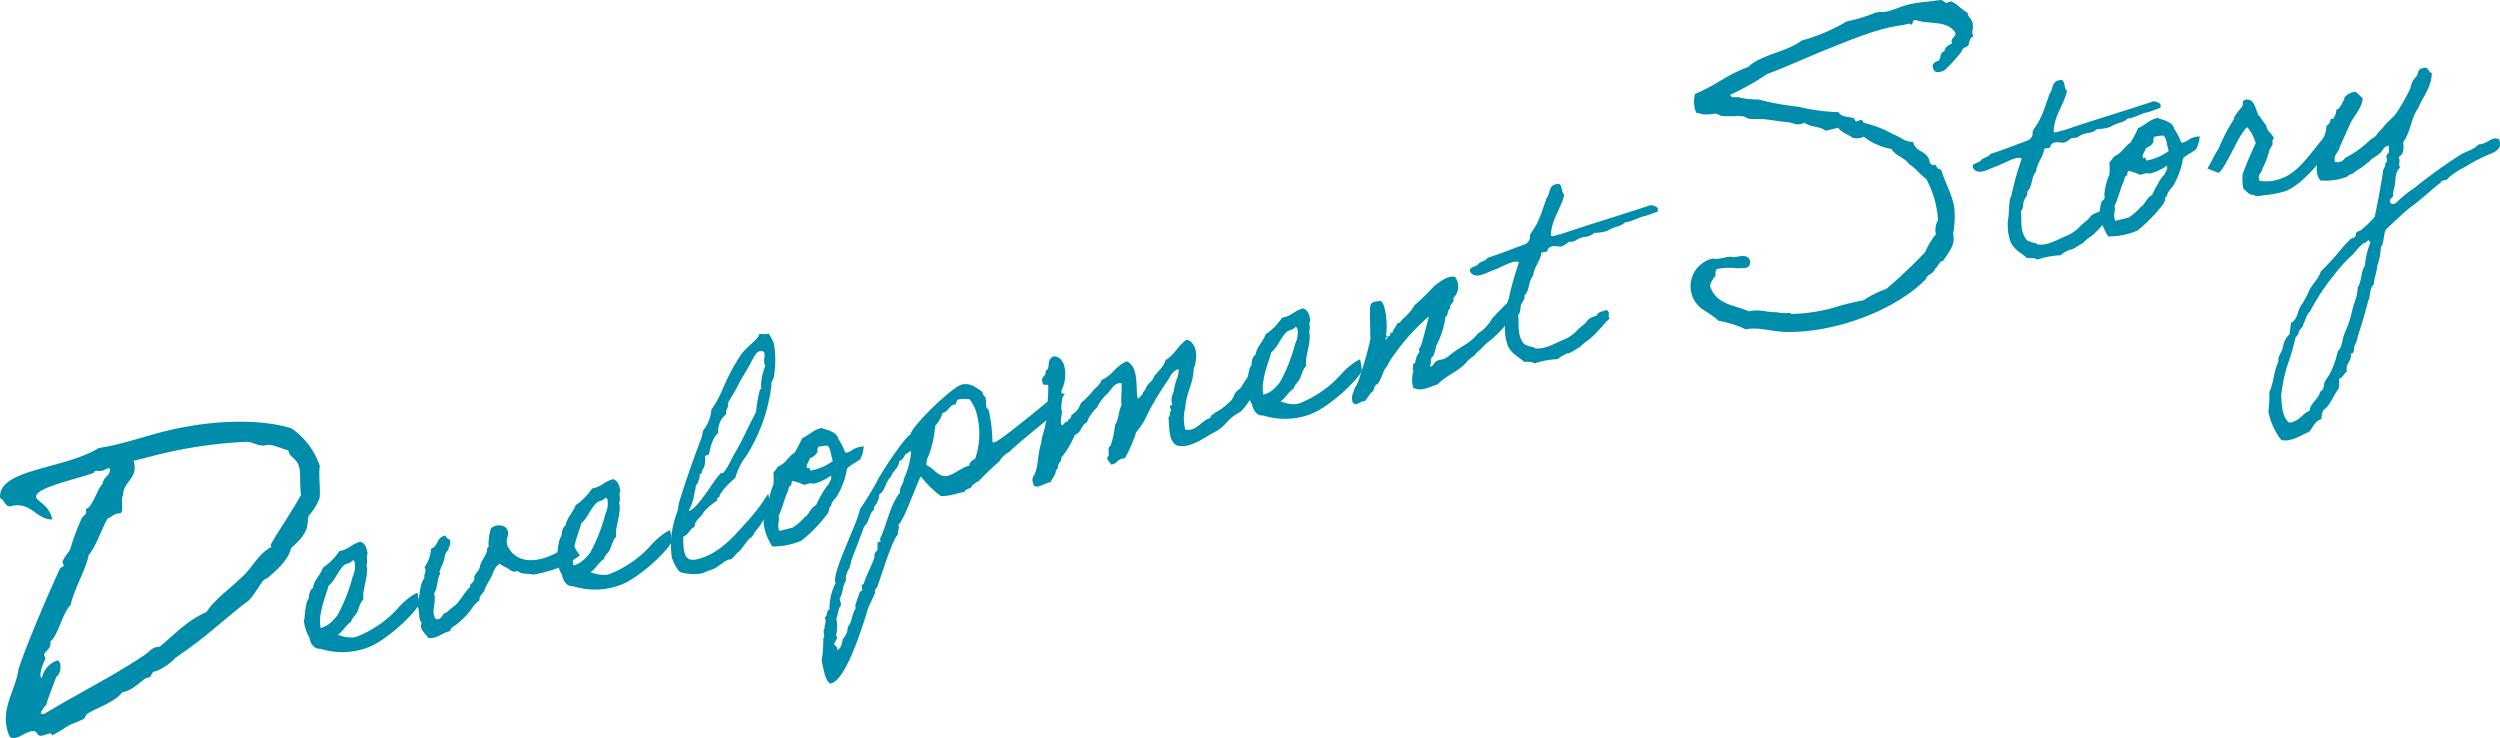
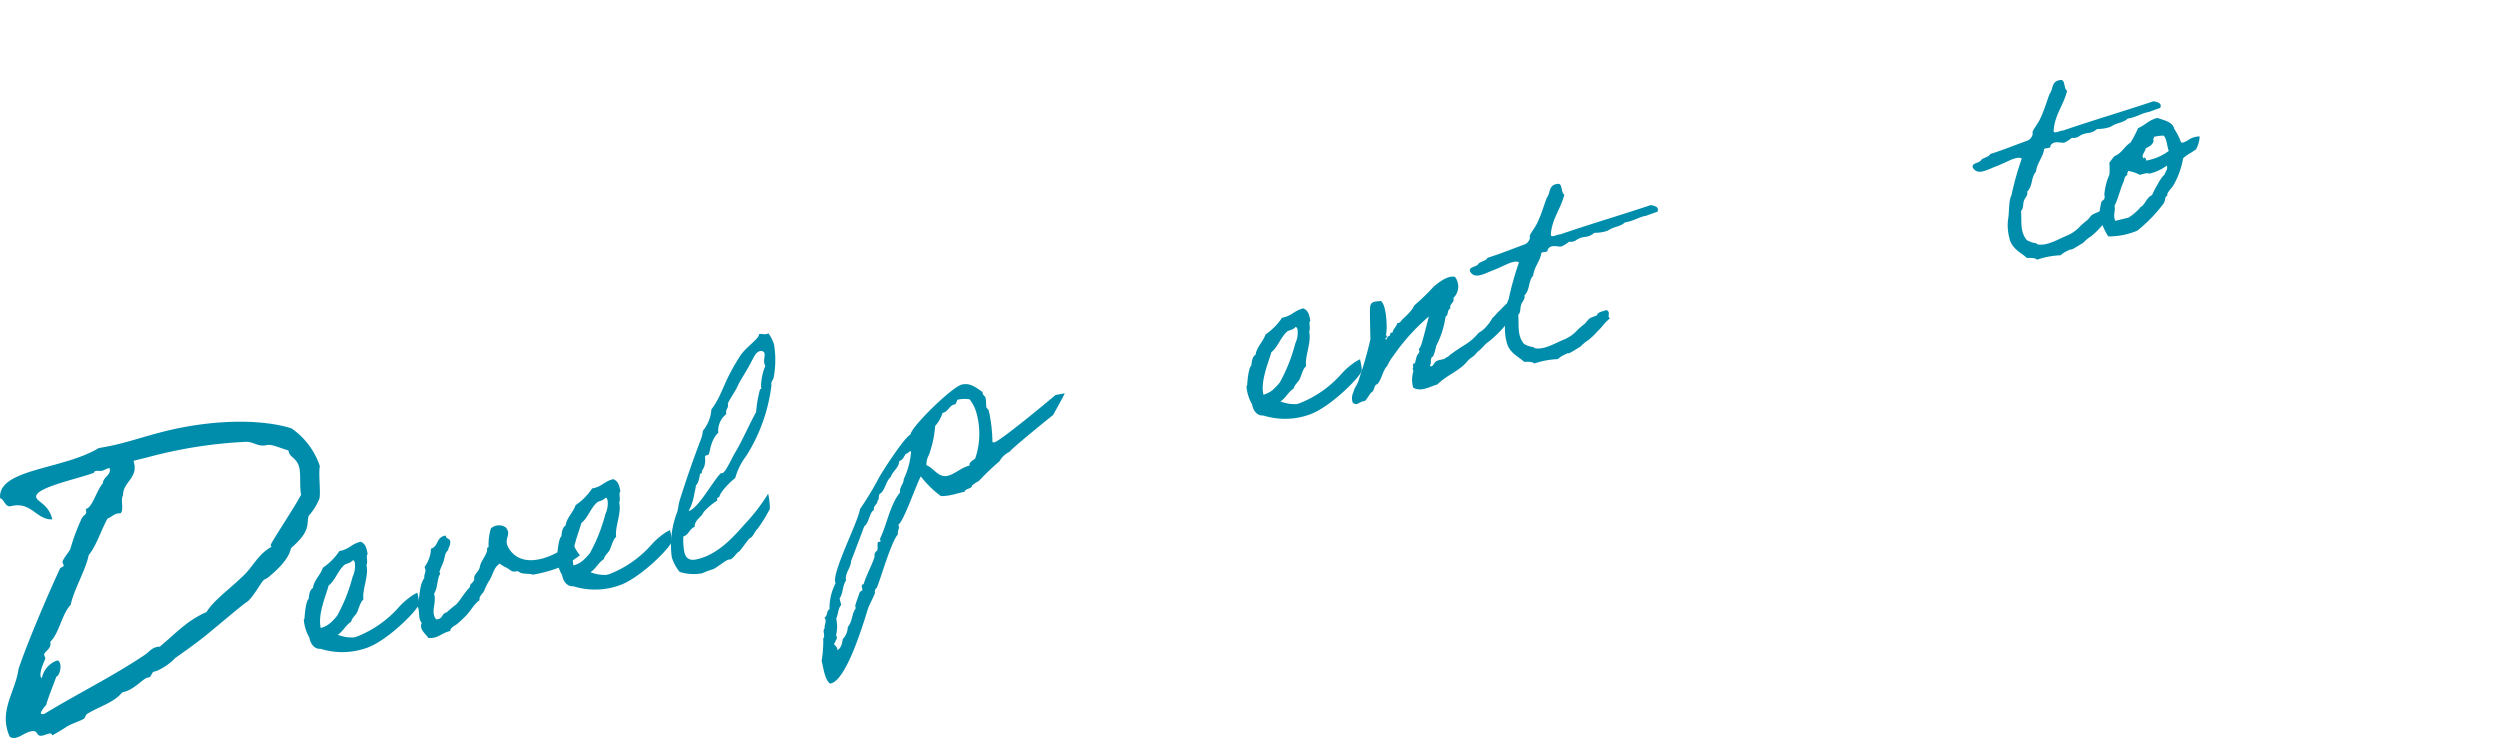
<svg xmlns="http://www.w3.org/2000/svg" width="271.598" height="80.172" viewBox="0 0 271.598 80.172">
  <g id="グループ_591" data-name="グループ 591" transform="translate(-2401.69 -2661.811)">
    <g id="グループ_589" data-name="グループ 589" transform="translate(2401.69 2681.789)">
      <path id="パス_2662" data-name="パス 2662" d="M2402.77,2750.927a3.529,3.529,0,0,1-.327-.931c-.573-2.314,1-4.34,1.252-6.427,1.028-3.049,3.138-7.955,4.516-10.945.069-.113.432-.2.4-.339-.023-.09-.1-.216-.125-.307-.067-.272.649-1.075.843-1.46a22.193,22.193,0,0,1,1.245-3.343c.307-.509.59-.338.444-.929a.1.1,0,0,1,.067-.114c.636-.158,1.163-2.117,1.776-2.751.024-.68.853-.837.763-1.585-.021-.091-.113-.069-.2-.046-.136.033-.431.2-.658.259s-.488-.024-.67.022c-.09.021-.181.045-.193.191-1.578.632-6.536,1.618-6.278,2.663.135.544,1.337.729,1.753,2.408-1.77.052-2.275-1.99-4.5-1.44-.635.157-.713-.739-1.177-.864-.265-3.211,6.845-3.091,10.7-5.441.692-.124,1.385-.247,2.111-.427,1.679-.416,3.416-.99,5.14-1.416,4.857-1.2,10.154-1.4,13.7-.308a8.132,8.132,0,0,1,3.085,4.1c-.16.907.108,2.768-.042,3.527a6.368,6.368,0,0,1-1.172,1.88c-.263.884.3,1.611-1.925,3.511-.242,1.361-1.969,2.751-2.447,3.158-.239.2-.431.2-.578.385-.273.261-1.162,1.926-1.787,2.32-.5.317-2.805,2.285-4.408,3.6-1.045.836-2.068,1.572-3.34,2.464a6.243,6.243,0,0,1-2.057,1.425l-.272.067c-.226.057-.3.554-.478.6l-.272.068c-.409.1-1.421,1.267-2.465,1.525l-.227.057c-.921,1.143-2.555,1.547-3.8,2.337-.136.034-.262.5-.353.522-.545.327-1.453.552-2.067.993-.249.158-.874.554-1.385.824-.056-.226-.2-.238-.385-.193-.227.056-.442.157-.625.2-.863.214-.361-.68-1.359-.434-.59.146-1.022.543-1.521.666A.876.876,0,0,1,2402.77,2750.927Zm10.6-23.723c-.638,1.121-1.2,2.946-2.051,3.976-.231,1.405-1.711,3.987-1.94,5.393-.966.962-1.255,3.105-2.232,4.021.2.817-.751,1.053-.65,1.461.033.136.1.216.125.306s-.673,1.371-.515,2.007a.244.244,0,0,0,.135.159,2.522,2.522,0,0,1,1.649-1.9c.227-.056.317.307.351.443.1.408-.128,1.237-.446,1.314.046-.01-1.061,2.719-1.073,3.059-.159.137-.636.737-.592.919.022.09.124.114.4.046,3.6-2.192,7.381-4.043,10.892-6.4.454-.3.693-.7,1.237-.837a1.139,1.139,0,0,1,.375-.044c1.682-1.379,2.955-2.851,5.089-3.765.786-1.3,2.671-2.636,3.752-3.722,1.238-1.029,1.741-2.5,3.308-3.372-.011-.044-.079-.124-.091-.169-.044-.182,2.459-3.884,3.313-5.493-.18-.726-.029-2.257-.2-2.938-.258-1.044-1-1.1-1.141-1.692l-.045-.182c-.612-.138-1.813-.707-2.312-.584-1,.247-1.439-.366-2.3-.346a49.82,49.82,0,0,0-10.664,1.677l-1.544.383.056.226c.416,1.679-1.218,2.083-1.2,3.524-.307.509.122,1.464-.242,1.938-.136.034-.284.022-.375.045C2413.987,2726.764,2413.771,2727.059,2413.373,2727.2Z" transform="translate(-2401.69 -2690.843)" fill="#008dab" />
      <path id="パス_2663" data-name="パス 2663" d="M2453.75,2739.054c-.266.816-3.6,4.109-5.775,4.8a7.868,7.868,0,0,1-4.947.069c-.7.078-1.13-.657-1.2-1.2a4.694,4.694,0,0,1-.613-1.971s.1-.088.082-.176c.015-.317.136-1.845.453-2.079.045-.448.083-.927.458-1.176.127-.874.833-1.424,1.078-2.2a6.6,6.6,0,0,0,1.8-1.819c1.051-.166,1.332-.8,2.311-1.009.492.221.616.6.725,1.163.059.235-.015.191-.044.323-.066.235.115.721-.054,1.044.284,1.147-.492,2.682-.325,3.734-.362.308-.5,1-.687,1.388s-.567.61-.649,1.035c-.619.4-.841,1.02-1.459,1.423a4.3,4.3,0,0,0,1.727.291l.295-.073a11.841,11.841,0,0,0,4.632-3.238,7.255,7.255,0,0,1,.964-.894,5.175,5.175,0,0,1,1.024-.66A6.146,6.146,0,0,1,2453.75,2739.054Zm-8.135-4.232c-.736.683-.989,1.682-1.7,2.231-.29,1.1-1.2,3.107-.857,4.614a2.654,2.654,0,0,0,1.075-.578,6.179,6.179,0,0,0,.715-.771,17.925,17.925,0,0,0,1.672-4.222,2.729,2.729,0,0,0,.239-1.558c-.051-.08-.094-.257-.213-.228C2446.233,2734.67,2445.821,2734.646,2445.615,2734.823Z" transform="translate(-2408.212 -2693.419)" fill="#008dab" />
      <path id="パス_2664" data-name="パス 2664" d="M2473.656,2733.414a9.563,9.563,0,0,1-2.319,1.354,14.965,14.965,0,0,1-2.781.751c-.411-.149-1.007-.032-1.433-.238-.007-.03-.183-.111-.154-.119-.169-.052-.42.072-.625,0-.242-.1-.521-.339-.7-.42a3.465,3.465,0,0,1-.7-.421c-.7.454-.738,1.306-1.181,1.916a6.583,6.583,0,0,0-.5,1.027c-.14.316-.6.587-.5,1.028-.641.44-.959,1.175-1.51,1.717a11.383,11.383,0,0,1-.863.807c-.25.249-.78.38-.825.829-.948.2-1.377.872-2.376.745-.256-.406-1.049-.959-.717-1.634-.44-.516-.144-1.089-.452-1.824.275-1.035.16-2.257.742-3.056-.079-.448.281-.632.018-1.191a3.583,3.583,0,0,0,.7-1.983c.868-.277.525-1.285,1.613-1.429.021.463.522.214.477.788.007.279-.185.513-.237.807-.339.272-.347.741-.467,1.146s-.34.772-.458,1.176c-.023.037.088.228.065.265-.331.426-.246,1.528-.66,2.131.314,1.015-.423,1.947.221,2.786.809-.013.531-.631,1.156-.755a10.5,10.5,0,0,1,1.009-.843c.545-.573.9-1.285,1.475-1.865.074-.08.037-.227.081-.3.066-.11.493-.4.421-.7-.065-.389.531-.756.605-1.212.1-.617.554-1.042.769-1.689.073-.206-.073-.419.192-.484a5.988,5.988,0,0,1,.247-2.028,1.3,1.3,0,0,1,1.633-.092c.63.781-.2,1.08.194,2.044,1.075,2.077,3.525,1.751,5.652.506.463-.146,1.443-.857,1.479-.71A5.1,5.1,0,0,0,2473.656,2733.414Z" transform="translate(-2410.658 -2693.067)" fill="#008dab" />
      <path id="パス_2665" data-name="パス 2665" d="M2486.631,2730.916c-.265.816-3.6,4.109-5.775,4.8a7.868,7.868,0,0,1-4.947.069c-.7.079-1.131-.657-1.2-1.2a4.667,4.667,0,0,1-.613-1.971s.1-.088.081-.176c.015-.316.136-1.845.453-2.079.045-.448.083-.926.458-1.176.128-.874.834-1.424,1.079-2.2a6.618,6.618,0,0,0,1.8-1.819c1.052-.166,1.333-.8,2.311-1.009.491.221.615.6.725,1.163.058.236-.015.191-.045.324-.067.235.116.72-.053,1.044.283,1.147-.492,2.682-.326,3.733-.361.308-.5,1-.686,1.388s-.568.61-.65,1.035c-.619.4-.84,1.02-1.459,1.423a4.306,4.306,0,0,0,1.727.29l.294-.073a11.825,11.825,0,0,0,4.632-3.237,7.205,7.205,0,0,1,.965-.9,5.146,5.146,0,0,1,1.023-.66A6.135,6.135,0,0,1,2486.631,2730.916Zm-8.135-4.231c-.737.681-.99,1.681-1.7,2.23-.289,1.1-1.2,3.107-.856,4.615a2.653,2.653,0,0,0,1.074-.579,6.286,6.286,0,0,0,.715-.77,17.964,17.964,0,0,0,1.672-4.223,2.74,2.74,0,0,0,.239-1.557c-.052-.081-.1-.258-.213-.229C2479.114,2726.532,2478.7,2726.509,2478.5,2726.686Z" transform="translate(-2413.638 -2692.077)" fill="#008dab" />
      <path id="パス_2666" data-name="パス 2666" d="M2499.729,2724.244a17.113,17.113,0,0,1-1.335,2.173c-.339.271-.487.933-.87,1.028-.295.322-1.078,1.453-1.194,1.481-.177.044-.569.734-.921.822-.059.014-.155.007-.185.014-.265.065-1.229.835-1.619,1.025a10.214,10.214,0,0,0-1.229.46,5.038,5.038,0,0,1-2.44-.145,4.443,4.443,0,0,1-.864-1.6,9.9,9.9,0,0,1,.593-4.924c.1-.338.133-.845.274-1.286.681-2.167,1.466-4.422,2.28-6.56a3.436,3.436,0,0,0,.23-.963,4.09,4.09,0,0,0,.924-2.32c1.29-1.725,1.2-2.856,3.167-5.873.613-.932,2.1-1.863,1.991-2.3.353-.088.514.059.838-.02a.607.607,0,0,0,.2-.08,4.289,4.289,0,0,1,.615,1.221,10.618,10.618,0,0,1-.045,3.6c-.082.3-.325.455-.237.808a18.515,18.515,0,0,1-2.745,7.7,6.955,6.955,0,0,0-1.19,2.387c-.677.543-1.672,1.57-1.733,2.084-.265.065-.242.154-.221.366a6.832,6.832,0,0,0-1.495,1.276c-.237.558-.98.837-.953,1.578-.6.241-.6.837-1.237,1.055a7.1,7.1,0,0,0,.113,1.721c.233.942.9.87,1.491.724,2.324-.575,4.057-2.659,5.06-3.782a20.179,20.179,0,0,0,2.551-3.316A8.267,8.267,0,0,1,2499.729,2724.244Zm-1.976-16.061c-.451.955-1.174,1.945-1.558,2.791-.221.492-1.07,1.732-1.034,1.879.117.471-.3.573-.165,1.1a2.294,2.294,0,0,0-.873,2.027c-.839.77-.887,2.093-1.042,2.35-.1.118-.389.066-.4.256.129,1.279-.407,1.382-.334,1.676.036.147-.273.161-.237.308.029.118-.208,1.05-.414,1.1a4.882,4.882,0,0,1-.164.853,5.664,5.664,0,0,1-.637,1.968c1.059-.261,2.743-3.426,3.508-4.115.059-.015.155-.008.185-.015.323-.08,1.048-1.7,1.313-2.135.863-1.432,1.507-3,2.326-4.48a14.4,14.4,0,0,1,.439-2.512c.2.043.125-.125.1-.242a5.91,5.91,0,0,1,.468-2.271.833.833,0,0,1-.1-.258c-.109-.441.083-.8.01-1.095-.065-.265-.323-.3-.529-.244C2498.175,2707.238,2497.975,2707.818,2497.754,2708.184Z" transform="translate(-2416.089 -2688.945)" fill="#008dab" />
-       <path id="パス_2667" data-name="パス 2667" d="M2502.1,2722.374a7.636,7.636,0,0,1,.568-.734c.824-.329,1.024-1.034,1.732-1.459a12.416,12.416,0,0,0,.827-1.579c.766-.315,1.156-.879,2.1-1.113.559.237,1.653.372,1.828,1.2a6.19,6.19,0,0,1,.732,1.443c.043.052.206.073.426-.043.391-.189.037.023.412-.227a2.191,2.191,0,0,1,1.191-.357,3.326,3.326,0,0,1-.4,1.411c-.052.043-.162.1-.376.249-.427.293-.168.073-.567.358-.427.294-.471.367-.464.4a8.948,8.948,0,0,1-1.08,2.952c-.133.22-.767.815-.613,1.058-.338.145-.155.382-.414.851a16.125,16.125,0,0,1-2.859,2.956,7.913,7.913,0,0,1-3.156.625,5.992,5.992,0,0,1-.957-2.6,10.629,10.629,0,0,1,.194-1.11c.03-.132.31-.263.339-.4.074-.205-.036-.4.009-.6a7.02,7.02,0,0,1,.534-2.005A6.747,6.747,0,0,0,2502.1,2722.374Zm1.982,1.32c-.346.117-.325.455-.421.7-.407.883-.593,1.9-1,2.652.153.618-.208.925.092,1.633l1.441-.357a5.882,5.882,0,0,0,1.238-1.056c.089-.145.1-.087.257-.219.376-.374.517-.939,1.054-1.167a9.117,9.117,0,0,1,.614-1.182,4.626,4.626,0,0,1,.759-1.094c.119-.4.354-.463.238-.934a5.091,5.091,0,0,1-1.906.878c-.25-.125-.646.035-1.029.129a4.133,4.133,0,0,0-1.293-.428C2504.144,2723.43,2503.968,2723.473,2504.084,2723.694Zm2.832-3.7c-.089.4-.472.617-.862.808-.016.315-.62.9-.165,1.1-.029-.243.206-.051.212.229a5.823,5.823,0,0,0,2.458-1.045c-.2-.545-.217-1.383-.57-1.671a5.64,5.64,0,0,0-1.03.13C2506.975,2719.731,2506.8,2719.775,2506.916,2719.995Z" transform="translate(-2418.083 -2690.977)" fill="#008dab" />
      <path id="パス_2668" data-name="パス 2668" d="M2535,2712.788c.059-.014-1.256,2.371-1.285,2.379-.368.278-4.684,3.782-4.7,3.974a2.438,2.438,0,0,0-1.091,1.018,28.924,28.924,0,0,0-2.247,2.149,4.107,4.107,0,0,0-.751.5c.029.368-.765.314-.773.66l-1,.248a5.641,5.641,0,0,1-1.6.238,10.926,10.926,0,0,1-2.186-2.144c-.517.939-1.849,4.891-2.446,5.259.227.412-.156.631-.024,1.036-.686.638-1.842,4.671-2.308,5.816a.43.43,0,0,0-.185.514c-.237.684-.65,1.284-.85,1.99-.468,1.521-2.275,7.463-3.923,7.871l-.118.029c-.6-.412-.724-1.788-.92-2.457a13.092,13.092,0,0,0,.175-2.448c.273-.286-.145-.838.165-1.1-.08-.324.164-.6.083-.927l-.1-.256c.361-.184.164-.728.531-.882a5.944,5.944,0,0,1,.669-2.851c-.58-.824,2.508-6.772,2.635-8.022a35.594,35.594,0,0,0,1.934-3.165c.347-.741,2.953-4.727,3.555-4.939.069-.859,4.526-5.178,5.556-5.433.941-.234,1.543.3,2.291.807-.044.2.132.4.286.522l.029.118c.088.353.021.712.108,1.066l.213.229.073.293a15.835,15.835,0,0,1,.352,3.192.334.334,0,0,0,.228.037c.648-.16,5.855-4.478,6.629-5.138Zm-17.262,6.582c-.235.309-.3.669-.714.771-.01.72-.7,1.08-.916,1.725-.538.477-.562,1.263-1.063,1.763-.375.124-.12.653-.384.844.006.4-.494.528-.377,1-.486.183-.548,1.447-1.063,1.762-.015.066-1.317,3.51-1.435,3.79-.024.788-.687,1.262-.542,2.1-.414.6-.291,1.352-.7,1.954l.174.706c-.368.4-.311,1.014-.54,1.476a3.98,3.98,0,0,1-.02,1.816c.257.4-.074.456-.09.772-.051.043-.132.094-.117.153.051.206.293.3.337.479a.439.439,0,0,1-.009.221c.471-.241.532-.756.606-1.211a1.914,1.914,0,0,0,.547-1.322c.516-.565.423-1.448.873-2.027l-.066-.265c.111-.434.363-1.058.5-1.5l.265-.191c.074-.205-.24-.6.149-.661.311-1.014.858-1.96,1.2-2.982a.582.582,0,0,1,.274-.66c.111-.309-.028-.618.084-.926l.294-.073-.073-.294c.768-1.564,1.082-3.7,2.188-5.038-.11-.566.4-.91.392-1.439a8.657,8.657,0,0,0,.8-2.946c-.021-.088-.059-.111-.2-.045A.719.719,0,0,1,2517.737,2719.37Zm5.572-5.874c.014.184-.14.316-.163.476-.728.088-.738.807-1.421.946a3.767,3.767,0,0,1-.8,1.416,11.74,11.74,0,0,1-.683,3.167,1.989,1.989,0,0,0-.26,1.1c.787.273,1.283,1.4,2.314,1.145.765-.19,1.494-.9,2.376-1.12-.11-.316.384-.594.6-.741a8.305,8.305,0,0,0,.2-4.733,4.277,4.277,0,0,0-.8-1.707,3.2,3.2,0,0,0-1.212.019Z" transform="translate(-2419.332 -2690.036)" fill="#008dab" />
-       <path id="パス_2669" data-name="パス 2669" d="M2558.493,2713.913c-1.354.71-1.341,1.393-2.659,2.124-1.17.571-2.636,1.84-4.135,1.461-.939-.517-.781-2.022-.912-3.053.28-.132.017-.566.3-.7-.028-.242-.322-.669.127-.624a1.7,1.7,0,0,1,.128-1.375,8.213,8.213,0,0,1,.282-1.256,3.082,3.082,0,0,0,.275-1.286c-.816.233-.943.983-1.422,1.57a30.41,30.41,0,0,0-2.289,4,7.775,7.775,0,0,1-.9,1.284,14.97,14.97,0,0,1-1.234,2.834c-.838.021-.759.594-1.487.681-.19-.39-.675-.584-.247-1-.043-.426-.123-.875.2-1.08a10.878,10.878,0,0,0,.476-2.241c.42-.573.349-1.491.7-2.108-.086-.853.048-1.573,0-2.4-.7-.17-1.163.725-1.531,1.129a4.554,4.554,0,0,0-1.129,1.5,4.01,4.01,0,0,0-1.1,1.615c-.677.292-.54,1.1-1.319,1.357a9.394,9.394,0,0,1-1.476,2.489c.1.258-.192.484-.274.661-.1.213-.016.566-.3.668.013.559-.443.859-.548,1.323-.823.079-1.339.768-1.883.341a2.272,2.272,0,0,0-.108-.441.781.781,0,0,1,.156-.632c.5-.874.38-2.374.786-3.5.053-.793.394-1.44.484-2.213a2.706,2.706,0,0,0,.157-1.006c-.028-.868.114-1.309.124-2.779.1-.712-.6-.038-.615-.6-.285-.647.487-.682.312-1.263.486-.182.237-.808.459-1.176-.008-.154.242-.153.2-.33l.294-.073c1.5.129,1.39,2.716.763,3.714.08.324.021.714.1,1.037a3.726,3.726,0,0,0-.077,1.08c.161.4-.179.919-.018,1.566.176.332.317-.359.677-.292.053-.295.472-.366.413-.727a2.2,2.2,0,0,0,1.025-1.284,9.8,9.8,0,0,0,1.2-1.2c.325-.455.906-.755,1.047-1.321,1.221-.49,1.518-1.562,2.776-2.03,1.256.658.949,2.576,1.131,3.936.109.316.338-.271.523-.286a.836.836,0,0,1,.331-.551c.074-.456.473-.74.767-1.064.326-.83,1.216-1.269,1.431-2.165,1.009-.594,1.357-1.584,2.291-2.222,1.235.319,1.2,2.2.772,3.119-.011,1.6-.83,2.7-.914,4.254a4.737,4.737,0,0,0,0,2.4c1.213.23,1.7-.952,2.686-1.258.125-.125.067-.36.368-.4.133-.221.428-.294.641-.441a9.585,9.585,0,0,0,1.12-.9c.633-.595.326-.955,1.113-1.431.634-.844,2.237-4.082,2.575-.949C2560.419,2711.094,2559.377,2713.32,2558.493,2713.913Z" transform="translate(-2423.854 -2689.08)" fill="#008dab" />
      <path id="パス_2670" data-name="パス 2670" d="M2576.4,2708.7c-.266.816-3.6,4.108-5.775,4.8a7.87,7.87,0,0,1-4.948.068c-.7.079-1.13-.656-1.2-1.2a4.654,4.654,0,0,1-.613-1.972s.1-.088.081-.176c.016-.316.137-1.845.453-2.079.045-.448.083-.926.458-1.175.128-.874.834-1.424,1.079-2.2a6.6,6.6,0,0,0,1.8-1.82c1.052-.167,1.333-.8,2.311-1.009.492.221.616.6.725,1.163.059.235-.015.192-.045.323-.067.235.116.72-.053,1.044.284,1.148-.492,2.683-.325,3.733-.362.309-.5,1-.687,1.389s-.568.609-.65,1.034c-.619.4-.84,1.021-1.459,1.423a4.315,4.315,0,0,0,1.727.292l.294-.073a11.848,11.848,0,0,0,4.632-3.239,7.323,7.323,0,0,1,.966-.9,5.2,5.2,0,0,1,1.023-.66A6.219,6.219,0,0,1,2576.4,2708.7Zm-8.135-4.232c-.736.682-.989,1.681-1.7,2.231-.29,1.1-1.2,3.106-.857,4.614a2.678,2.678,0,0,0,1.075-.577,6.34,6.34,0,0,0,.715-.771,18,18,0,0,0,1.671-4.223,2.73,2.73,0,0,0,.239-1.558c-.052-.081-.1-.257-.213-.229C2568.878,2704.317,2568.465,2704.293,2568.26,2704.47Z" transform="translate(-2428.45 -2688.411)" fill="#008dab" />
      <path id="パス_2671" data-name="パス 2671" d="M2592.411,2704.9c-.457.3-.516.564-1.223,1.114-.391.566-.685.513-1.112,1.055-.9,1.035-2.231,1.459-3.2,2.448-.817.234-1.818.856-2.633.34a3.17,3.17,0,0,1,.026-1.786c.016-.066-.124-.25-.073-.295.118-.154-.029-.243.045-.448.009-.1.2-.08.229-.213a5.1,5.1,0,0,1,.156-.632c.052-.169.229-.336.3-.543.022-.037-.088-.229-.065-.264a1.474,1.474,0,0,0,.221-.367c.192-.484.675-2.447.867-3.181a22.264,22.264,0,0,0-3.848,4.263,5.177,5.177,0,0,0-.665,1.1c-.545.573-.562,1.388-1.07,1.982-.464.146-.26.721-.679.918-.243.279-.406.631-.679.918-.757.093-.817.607-1.331.173-.233-.691.083-1.051.21-1.551a4.135,4.135,0,0,0,.577-1.329,37.431,37.431,0,0,0,1.134-4c-.006-.529-.089-3.132-.028-3.521.082-.551.42-.573,1.156-.629.617.347.757,3.06.55,3.736.228.037.037.147.073.295l-.147.036c.19.391.184-.265.4-.256.265-.066-.006-.4.406-.382.053-.418.435-.639.5-1.027.345.007.4-.257.633-.469a7.2,7.2,0,0,0,.943-.984c.125-.125.214-.4.339-.521a23,23,0,0,0,2.063-2.009c.442-.36,1.5-1.247,2.3-1.039a1.72,1.72,0,0,1-.182,2.294c.2.544-.479.586-.311,1.138-.4.161-.17.7-.532.882a9.614,9.614,0,0,1-1.021,3.187,4.9,4.9,0,0,1-.341,1.146c-.4.16-.1.742-.348.992.33.324.449-.455.781-.506.265-.19.787-.1.971-.365.375-.125.339-.271.641-.439,1.369-1.026,1.869-1.025,2.909-2.251a3.1,3.1,0,0,0,.928-.791,4.439,4.439,0,0,0,.575-.829c.213-.147.538-.6.721-.741.487-.433.812-1.013,1.657-1.252.489,1.345.3,1.985-.13,2.124-.265.065-.691.358-.692.482A12.537,12.537,0,0,1,2592.411,2704.9Z" transform="translate(-2430.718 -2687.728)" fill="#008dab" />
      <path id="パス_2672" data-name="パス 2672" d="M2608.146,2700.356c-.625.5-.855.961-1.268,1.313a8.209,8.209,0,0,1-1.083,1.049,2.949,2.949,0,0,0-.552.417c-.162.1-.163.228-.493.4-.162.1-.648.411-.9.534-.412.227.008-.1-.574.2a2.55,2.55,0,0,0-.781.506,8.874,8.874,0,0,0-2.567.479c-.249-.25-.7-.17-1.11-.193-.5-.5-1.394-.842-1.789-1.806a5.565,5.565,0,0,1-.259-2.309c.17-.823.057-2.169.374-2.654a32.185,32.185,0,0,1,1.126-4.024c-.264-.186-.757-.032-1.184.136-.309.139-.979.461-1.6.71-.89.314-1.988,1.054-2.522.155-.2-.544.662-.476.862-.807.207-.3.884-.343,1.016-.689,1.449-.452,2.752-.993,4.128-1.49a1.038,1.038,0,0,0,.457-.55c.059-.139-.014-.309.045-.448.14-.316.642-.939.834-1.424.413-.853.658-1.756,1-2.652.412-.478.135-1.345,1.136-1.468.588-.145.365.971.755,1.156-.364,1.557-1.4,2.687-1.466,4.422.132.28.721-.116,1.037-.1,3.192-1.1,6.628-2.109,9.829-3.181.4.088.955.2.711.729-.721.241-1.318.483-1.295.445-.831.175-1.3.571-2.229.708-.53.506-1.148.409-1.869.9a4.193,4.193,0,0,1-1.441.231c-.863.682-1.038.226-1.936.76a1.043,1.043,0,0,1-.824.206,3.819,3.819,0,0,1-.781.5c-.338.147-1.205-.327-1.559.386.1.287-.486.184-.67.322-.119.9-.782,1.5-.887,2.468-.582.674-.312,1.513-.961,2.173.124.376-.244.655-.347.993-.134.345-.017.816-.319,1.109.1,1.162-.145,2.19.625,3.155a2.917,2.917,0,0,0,.992.347c.125,0,.117.1.154.119,1.051.208,2.236-.554,3.23-.956a4,4,0,0,0,1.458-1.048c.022-.037.693-.608.722-.615.206-.176.332-.426.567-.609.214-.146.6-.24.817-.358.067-.361.618-.4,1.015-.564C2608.3,2699.7,2607.8,2700.1,2608.146,2700.356Z" transform="translate(-2433.249 -2685.738)" fill="#008dab" />
    </g>
    <g id="グループ_590" data-name="グループ 590" transform="translate(2585.44 2661.81)">
-       <path id="パス_2673" data-name="パス 2673" d="M2649.052,2690.21c-.194-.256-.607.716-.843.818-.094.5-.894.613-.988,1.115-3.227,3.324-9.98,5.954-15.526,5.715-1.415-.085-2.746-.54-4.029-.265a11.764,11.764,0,0,0-2.93-.929,13.684,13.684,0,0,0-1.535-1.1,3.073,3.073,0,0,1,.905-5.668c.574.206,1.693-.375,2.276-.128.708-.131,1.519-.376,1.752.394.069.985-.822.727-1.458.8a6.47,6.47,0,0,0-1.907.036c-.7,0-.145.82-.586.973-.124.379-.514.563-.331,1.127.764,1.857,2.681,1.862,4.156,2.542,1.19-.294,1.947.129,2.983.089a4.909,4.909,0,0,0,1.456.076c.041-.011.123.143.246.113a18.078,18.078,0,0,0,3.467-.423,7.83,7.83,0,0,0,.984-.244,30.211,30.211,0,0,1,3.324-.822,10.243,10.243,0,0,1,2.443-1.214,54.207,54.207,0,0,0,4.234-4.01,8.263,8.263,0,0,1,1.173-1.946,2.145,2.145,0,0,1,.229-1.537,10.7,10.7,0,0,0-1.281-4.473c-.686-.483-1.167-1.192-1.883-1.624-.49-.75-1.423-.824-1.883-1.626a6.951,6.951,0,0,1-3.032-1.339,1.583,1.583,0,0,1-1.24.089c-.482-.36-1.127-.5-1.526-1.06l-1.353.335c-.655-.535-1.7-.362-2.316-.908-.677.429-1.158.069-1.7-.014-.983-.1-1.712-.23-2.788-.355-.441-.023-.994.028-1.486-.024-.133-.01-.542-.257-.676-.268-.585-.073-1.476.017-2.317-.037-.093-.02-.584-.247-.676-.268a6.168,6.168,0,0,1-1.242.089c-.215.01-.512-.134-.871-.177a3.24,3.24,0,0,1-.118-2.06c2.144-.836,3.562-2.146,5.769-2.909,1.284-1.319,4.29-1.671,5.779-2.866a20.078,20.078,0,0,0,4.926-2.091,17.356,17.356,0,0,0,3.12-.946c.4-.143.738-.008,1.189-.12.873-.173,1.714-.642,2.545-.8a16.126,16.126,0,0,1,1.805-.273c.513-.039,1.221-.171,1.61-.179.134.01.419.287.512.308.175,0,.431-.194.574-.142.462.1,1.187.925,1.782,1.214.07.636.542.606.55,1.344.112.452-.227.666.089,1.242-.5.081-.4.665-.587.973-.134.164-.431.194-.564.357-.1.112-.145.3-.278.461a17.163,17.163,0,0,1-1.469,1.626c-.217.358-1.3.715-1.446.139-.287-.626.155-.778.586-.972.226-.318.094-.851.587-.974.063-.45.4-.665.833-.858-.235-.6.412-.625.372-1.136-.837-1.449-2.92-.89-4.313-1.416-.482-.011-.2.441-.524.521-.1-.236-.533-.041-.821.03-2.635.26-5.858,1.668-8.516,2.717-2.176.887-4.207,1.825-6.281,2.6a28.419,28.419,0,0,1-4.014,2.256c.122.493.728.124,1.127.331a9.663,9.663,0,0,0,1.917.179,29.463,29.463,0,0,0,4.376.789,20.21,20.21,0,0,0,4.325.585c.357.564,1.126.5,1.639.639.092.021.215.34.266.371.185.041.431-.195.615-.153.093.021.214.338.3.318a12.175,12.175,0,0,1,3.237,1.29c.707.217,1.208.833,2.059.753.315,1.272,1.607.865,1.829,2.291a.578.578,0,0,0,.666.227.615.615,0,0,0,.563.514c.386,1.384,1.244,2.74,1.435,4.218a10.652,10.652,0,0,1-.139,2.778C2650.471,2688.378,2649.752,2689.166,2649.052,2690.21Z" transform="translate(-2621.754 -2661.81)" fill="#008dab" />
      <path id="パス_2674" data-name="パス 2674" d="M2673.559,2686.844c-.625.5-.854.962-1.267,1.313a8.265,8.265,0,0,1-1.083,1.05,2.881,2.881,0,0,0-.552.417c-.162.1-.162.227-.493.4-.162.1-.648.41-.9.535-.412.226.007-.1-.574.2a2.545,2.545,0,0,0-.781.505,8.9,8.9,0,0,0-2.567.479c-.249-.25-.7-.171-1.11-.193-.5-.5-1.394-.842-1.789-1.805a5.587,5.587,0,0,1-.259-2.31c.17-.823.057-2.168.374-2.653a32.275,32.275,0,0,1,1.126-4.026c-.264-.184-.757-.031-1.184.137-.309.14-.979.461-1.6.71-.89.314-1.987,1.054-2.521.155-.2-.544.662-.476.861-.806.208-.3.883-.345,1.017-.689,1.449-.453,2.751-.993,4.127-1.49a1.038,1.038,0,0,0,.458-.55c.059-.139-.014-.309.045-.448.14-.315.641-.939.834-1.424.413-.853.658-1.756,1-2.652.413-.477.135-1.345,1.136-1.468.588-.145.365.972.754,1.156-.363,1.557-1.4,2.688-1.465,4.422.132.28.72-.116,1.036-.1,3.193-1.1,6.629-2.109,9.83-3.182.4.09.955.2.711.73-.721.241-1.316.482-1.294.445-.832.175-1.3.571-2.23.708-.53.507-1.148.409-1.869.9a4.236,4.236,0,0,1-1.442.232c-.862.681-1.037.225-1.935.76a1.037,1.037,0,0,1-.824.2,3.748,3.748,0,0,1-.781.505c-.338.146-1.2-.326-1.559.385.1.287-.485.183-.67.322-.119.9-.782,1.506-.887,2.468-.582.675-.312,1.514-.961,2.174.124.375-.244.653-.348.991-.134.345-.017.816-.319,1.109.1,1.161-.146,2.19.625,3.156a2.929,2.929,0,0,0,.992.347c.125,0,.117.1.154.118,1.051.208,2.237-.554,3.23-.955a4.009,4.009,0,0,0,1.458-1.048c.022-.037.693-.609.723-.616.206-.176.331-.425.567-.608a8.56,8.56,0,0,1,.817-.359c.067-.36.618-.4,1.015-.564C2673.708,2686.183,2673.214,2686.587,2673.559,2686.844Z" transform="translate(-2627.792 -2663.529)" fill="#008dab" />
      <path id="パス_2675" data-name="パス 2675" d="M2675.922,2682.032a7.685,7.685,0,0,1,.568-.733c.824-.329,1.025-1.035,1.731-1.459a12.291,12.291,0,0,0,.827-1.579c.765-.314,1.156-.878,2.1-1.112.559.237,1.653.372,1.828,1.2a6.213,6.213,0,0,1,.731,1.442c.044.053.206.074.427-.042.39-.191.037.021.412-.228a2.193,2.193,0,0,1,1.192-.357,3.324,3.324,0,0,1-.4,1.41c-.052.044-.163.1-.376.25-.427.292-.17.073-.567.358-.427.293-.472.368-.464.4a8.933,8.933,0,0,1-1.081,2.952c-.133.221-.766.814-.612,1.057-.339.147-.155.382-.414.852a16.129,16.129,0,0,1-2.859,2.956,7.923,7.923,0,0,1-3.155.625,5.982,5.982,0,0,1-.957-2.6,10.537,10.537,0,0,1,.194-1.11c.03-.132.31-.264.339-.4.074-.206-.036-.4.009-.6a7,7,0,0,1,.533-2.005A6.753,6.753,0,0,0,2675.922,2682.032Zm1.981,1.321c-.346.117-.324.455-.421.7-.406.882-.592,1.9-1,2.652.153.618-.208.925.091,1.631l1.442-.356a5.95,5.95,0,0,0,1.238-1.055c.088-.147.1-.088.258-.219.376-.374.517-.94,1.054-1.167a9.259,9.259,0,0,1,.613-1.182,4.671,4.671,0,0,1,.76-1.093c.118-.4.354-.463.237-.933a5.086,5.086,0,0,1-1.906.876c-.25-.125-.647.036-1.029.131a4.136,4.136,0,0,0-1.293-.43C2677.964,2683.088,2677.787,2683.131,2677.9,2683.353Zm2.831-3.7c-.088.4-.472.617-.862.808-.015.315-.62.9-.165,1.1-.028-.243.206-.052.213.227a5.807,5.807,0,0,0,2.458-1.045c-.2-.544-.218-1.382-.569-1.67a5.718,5.718,0,0,0-1.03.129C2680.8,2679.39,2680.619,2679.433,2680.735,2679.654Z" transform="translate(-2630.516 -2664.341)" fill="#008dab" />
-       <path id="パス_2676" data-name="パス 2676" d="M2701.933,2678.46c-.007-.029.659,1.023.659,1.023a11.774,11.774,0,0,1-.8,1.292c-1.289,1.35-2.418,2.971-4.28,3.9a12.876,12.876,0,0,1-2.714.515,1.651,1.651,0,0,1-.742.028c-.066-.014-.029-.117-.184-.111-.383.1-.72-.384-1.065-.641a5.024,5.024,0,0,1-.084-1.6,34.59,34.59,0,0,1,1.419-3.349,4.925,4.925,0,0,0-.9-1.744c-.8.417-2.378,4.523-3.144,4.962,0,0-1.248-.5-1.211-.481.346-.491.886-1.718,1.2-2.107a19.237,19.237,0,0,1,1.692-3.26c-.051-.331.745-1.152.929-1.417.1-.213-.153-.743.545-.7.721.009.858.944,1.165,1.678.323.3.543.8.873,1.127.05.706.682.862.827,1.45-.265.065-.1.463-.155.632a5.6,5.6,0,0,1-.311.513,10.669,10.669,0,0,1-.807,2.167c-.045.448-.6.586-.282,1.257a4.384,4.384,0,0,0,2.457-.3c1.6-.584,2.776-2.28,3.691-3.38C2701.048,2679.429,2701.94,2678.49,2701.933,2678.46Z" transform="translate(-2632.831 -2663.949)" fill="#008dab" />
-       <path id="パス_2677" data-name="パス 2677" d="M2702.209,2680.155c.169-.2.239-1.308.4-1.536a3.887,3.887,0,0,0,.547-1.7,1.213,1.213,0,0,0,.37-.4c.044-.074.029-.257.052-.294.044-.073.243-.029.294-.073a1.871,1.871,0,0,0,.348-.991c.309-.014.383-.344.486-.433s.222-.492.325-.579c.052-.044.023-.287.082-.3a1.583,1.583,0,0,1,1.192-.607,8.9,8.9,0,0,1,.771.715c-.129,1.249-1.108,1.96-1.493,3.054-.25.5-.76,1.719-1.012,2.219-.1.588-.722.866-.5,1.623a.959.959,0,0,0,1.082-.424,11.305,11.305,0,0,0,2.806-2.036,1.653,1.653,0,0,0,.744-.652,3.3,3.3,0,0,1,.346-.367c.089-.147.25-.25.339-.4a12.088,12.088,0,0,1,.973-.99,3.618,3.618,0,0,0,.339-.4,19.937,19.937,0,0,0,1.565-2.76,2.1,2.1,0,0,1,.606-1.211c.295-.323.09-.9.826-.955.508-.219.5.5.881.532-.018,1.567-.962,2.548-1.464,3.8-.79,1.1-.845,2.645-1.641,3.717.072.668.078,1.323-.5,1.623.249.5-.082.676.159,1.147-.545.447-.473,1.241-.578,1.954-.075.331-.156.632-.2.954.146.464-.6.367-.229.964.484.317.861-.433,1.191-.608a7.837,7.837,0,0,1,1.26-.967,55.51,55.51,0,0,1,5.221-3.759c.574-.329,1.375-.5,1.833-1.047,1.162-.1,1.421-.945,2.265-.561.351.913-.246,1.279-.952,1.579a18.248,18.248,0,0,0-2.8,1.441,7.9,7.9,0,0,0-1.8,1.194c-.023.286-.8.167-.789.476-1.053.792-2.056,1.789-3.115,2.551-1.023.785-1.923,1.693-2.814,2.509-.333.55-.18,1.418-.578,1.954a6.3,6.3,0,0,1-.4,2.035c-.039.728-.334,1.3-.373,2.028-.522.41-.312,1.264-.614,1.807-.327,1.33-.727,2.615-1.134,3.872a2.071,2.071,0,0,1-.266.815c.007.03-.082.176-.082.176-.1.242.08.824-.413.852.2.824-.65,1.035-.4,1.911-.346.241-.405.631-.862.807a4.046,4.046,0,0,1-.046,1.073c-.6.741-.82,1.732-1.667,2.348a2.662,2.662,0,0,0-.2.956c-.78.255-.9.909-1.318,1.357-.95.453-2.054,1.164-3.053.912a7.309,7.309,0,0,1-1.39-3.091,14.392,14.392,0,0,0,.1-2.117c.5-1,.462-2.3.979-3.24-.08-.7.392-1.066.5-1.624a2.2,2.2,0,0,1,.716-1.4c.023-.411.148-.786.135-1.22.854-.461.687-1.512,1.284-2.129.229-.462.48-.836.694-1.358.274-.66,1.025-1.283,1.285-2.128a27.9,27.9,0,0,0,2.115-2.3c.243-.279.457-.551.708-.8.1-.088.273-.286.346-.366.125-.125.4-.161.552-.292.1-.119.06-.39.163-.478.148-.162.368-.154.523-.286a11.159,11.159,0,0,0,1.458-1.423c.321-1.609.641-3.219.887-4.872-.028-.368.339-.521.237-.933.4-.132.009-.721.2-.955.331-.176.192-.609.2-.955-.53.006-.671.571-.979.836-.281.256-.7.454-1.01.717-.08.052.029.119-.118.156-.11.058-.625.5-.891.689a8.879,8.879,0,0,0-1.016.688c-.309.014-.36.184-.522.286a6.616,6.616,0,0,1-2.9.405C2701.786,2681.977,2702.2,2681,2702.209,2680.155Zm4.947,9.518a7.671,7.671,0,0,0-1.083,1.173,15.44,15.44,0,0,0-2.115,2.3,23.245,23.245,0,0,0-2.612,3.956c-.413.352-.458.924-.723,1.365-.016.316-.288.477-.421.7-.126.25-.141.565-.414.727a27.163,27.163,0,0,1-.9,3.063,16.927,16.927,0,0,0-.676,3.321c.085,1.1.1,2.286.875,2.906,1.147-.159,1.362-.931,2.209-1.3.1-.867,1-1.247,1.145-2.063.478-.212.391-.814.494-1.028.163-.352.48-.712.643-1.064a9.3,9.3,0,0,0,.776-2.285c.486-.433.451-1.08.65-1.66.178-.543.452-1.079.623-1.653.2-.58.3-1.168.467-1.77a5.193,5.193,0,0,0,.438-1.889c.464-.646.3-1.668.769-2.314a9.172,9.172,0,0,1,.595-2.521c-.059-.11-.1-.286-.22-.257C2707.48,2689.466,2707.465,2689.657,2707.157,2689.673Z" transform="translate(-2634.141 -2663.264)" fill="#008dab" />
    </g>
  </g>
</svg>